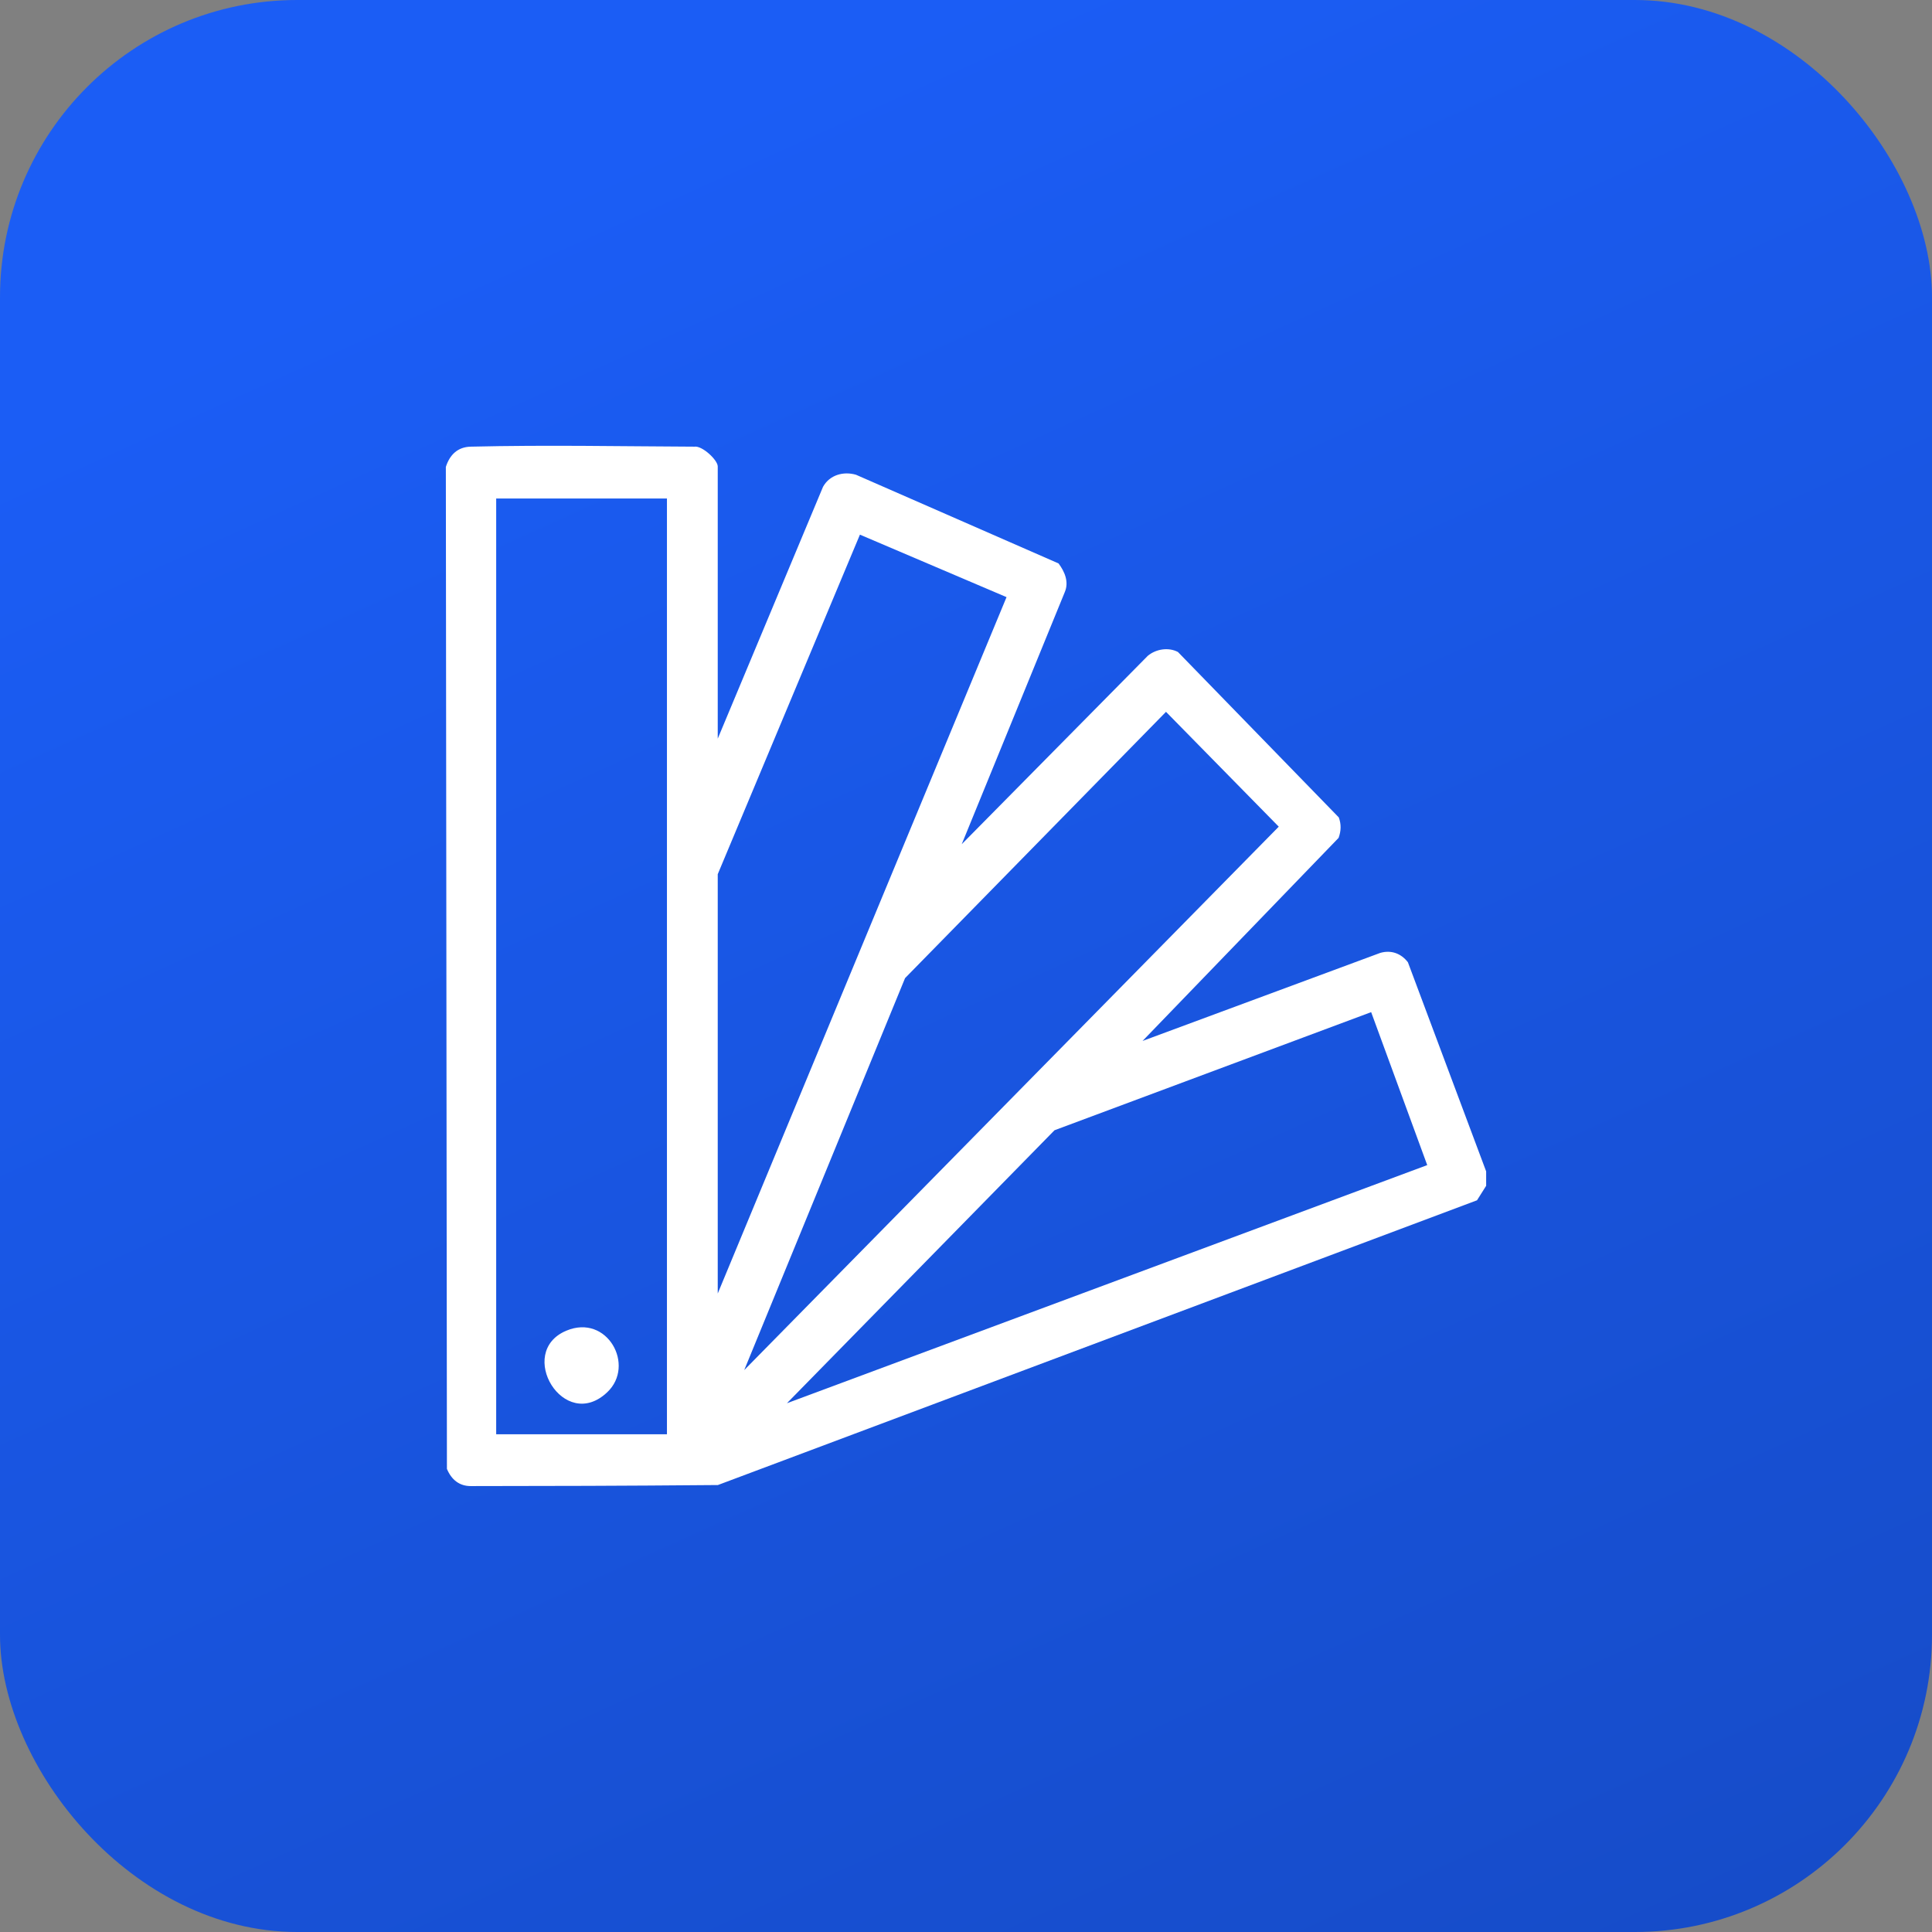
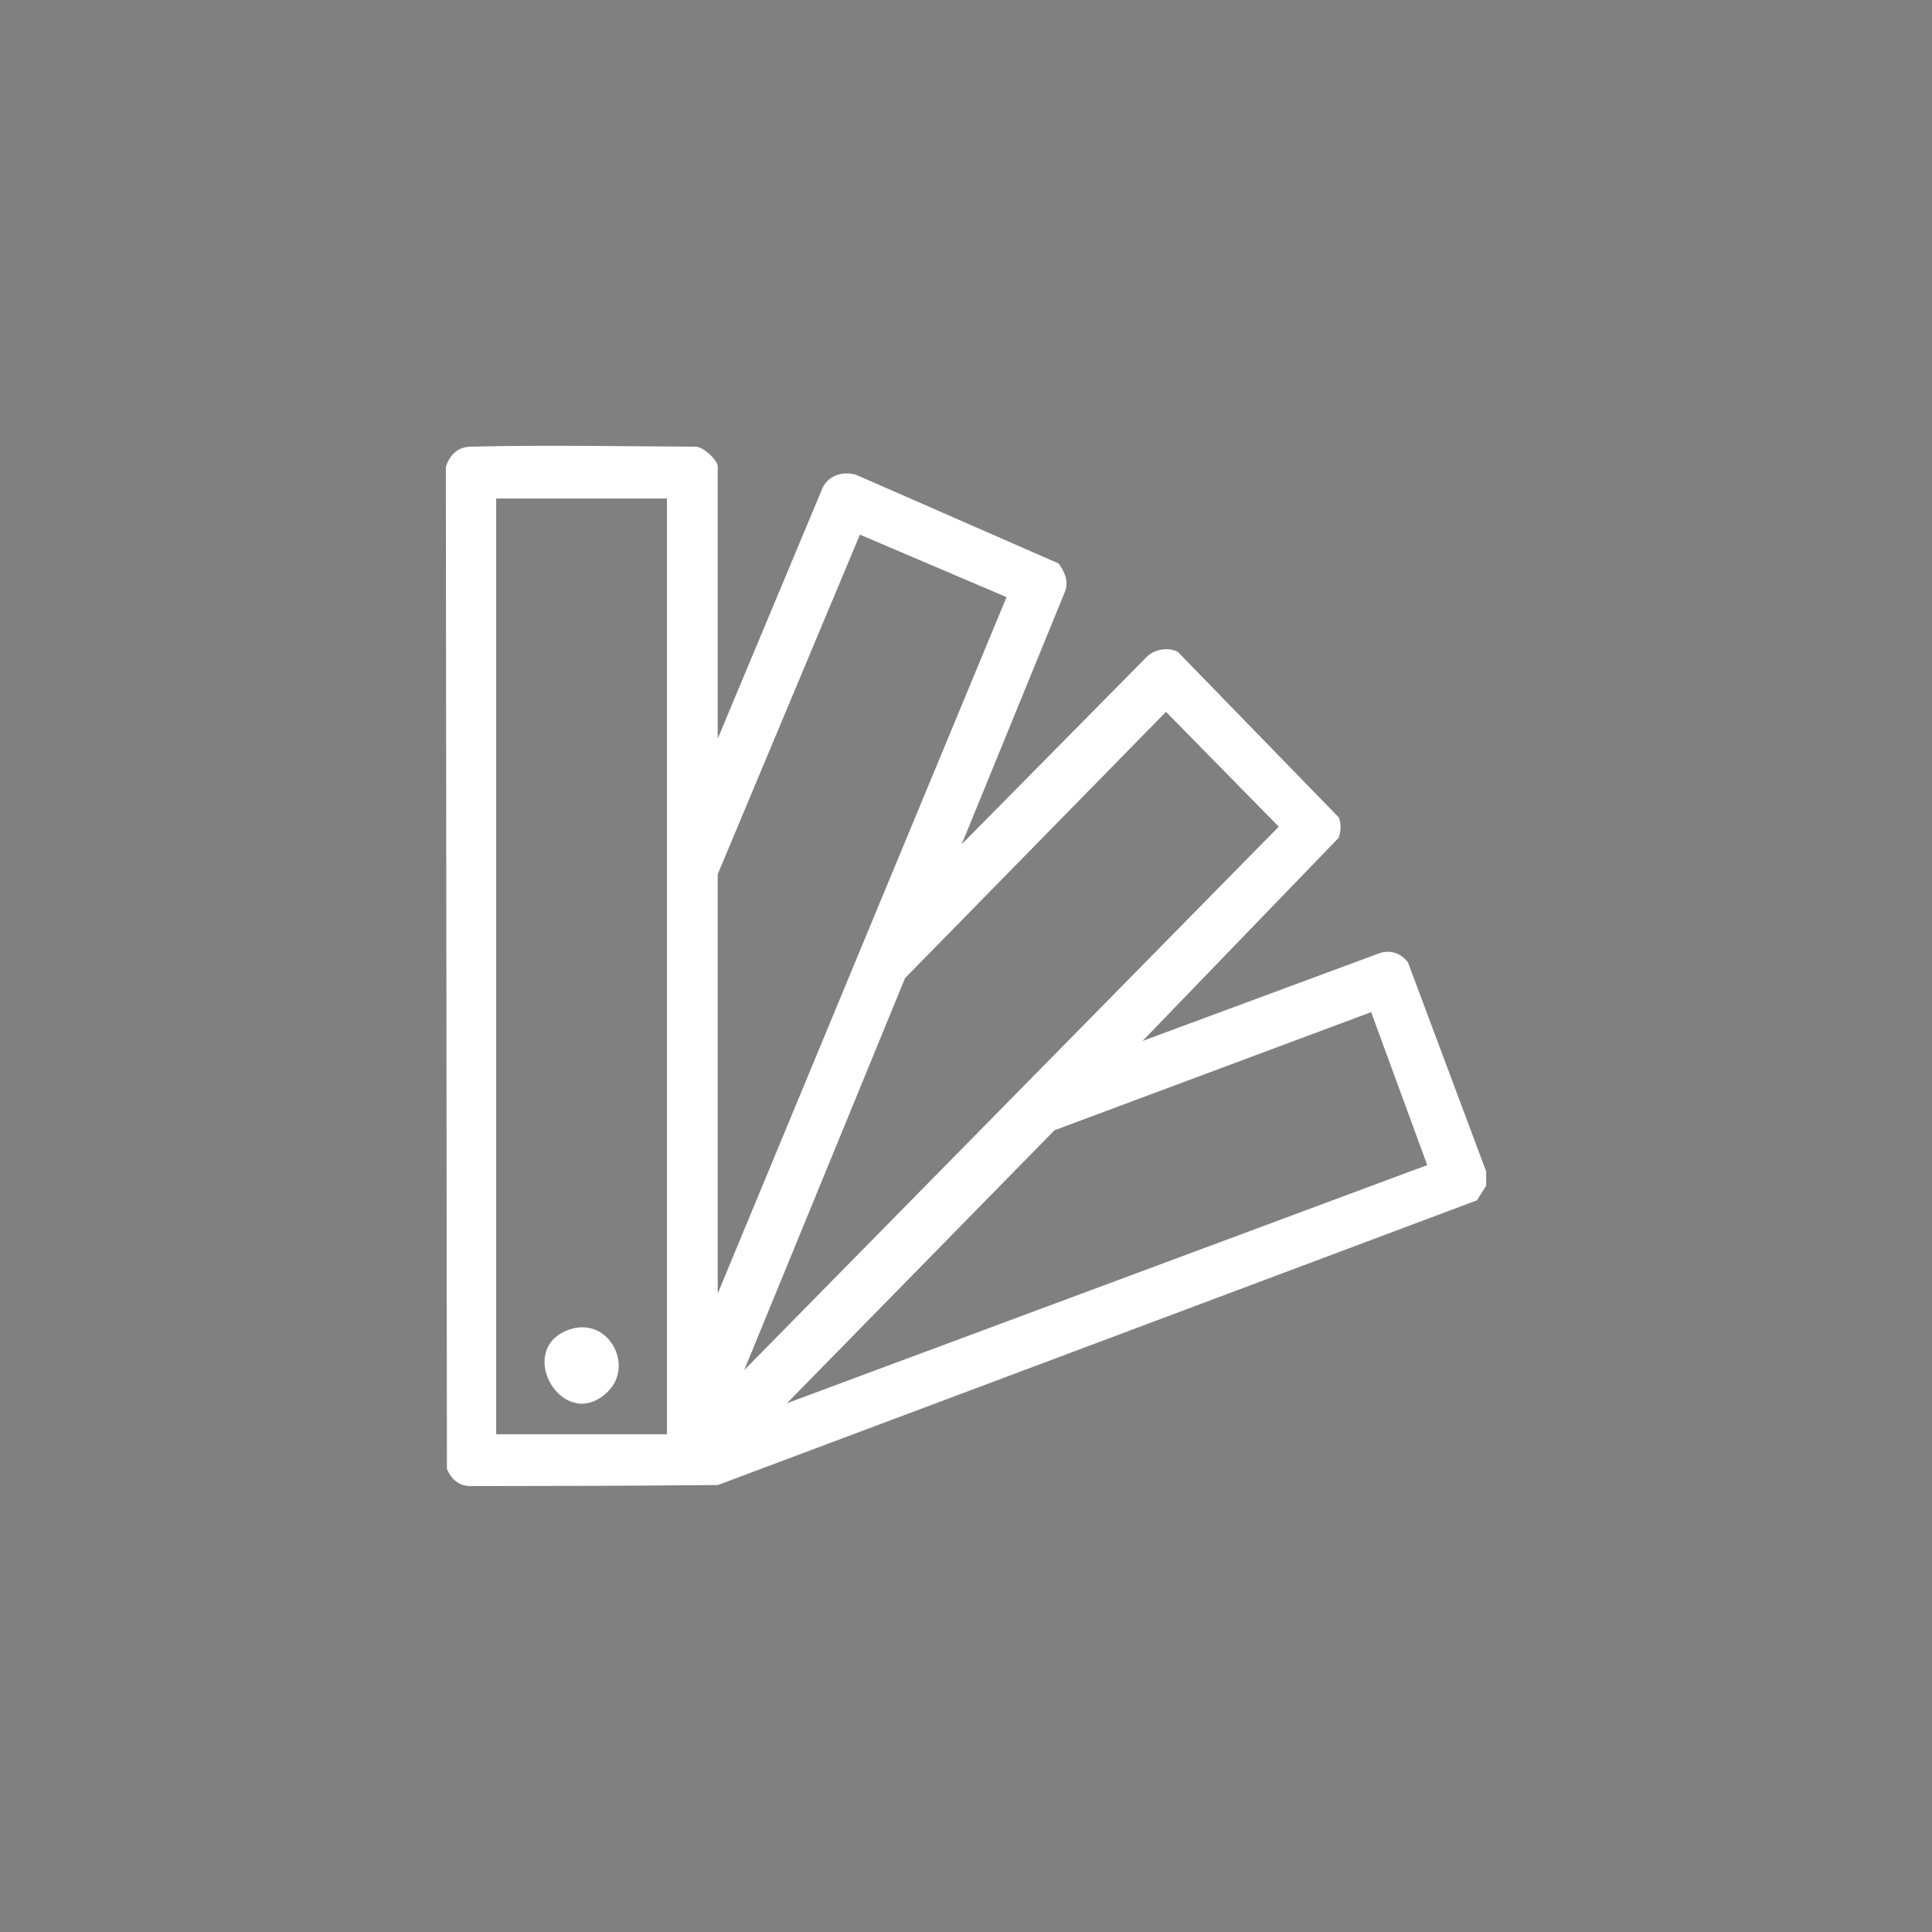
<svg xmlns="http://www.w3.org/2000/svg" width="52" height="52" viewBox="0 0 52 52" fill="none">
  <rect x="0" y="0" width="52" height="52" fill="#808080" stroke="none" />
-   <rect width="52" height="52" rx="8" fill="url(#paint0_linear_2188_2817)" />
  <g clip-path="url(#clip0_2188_2817)">
    <path d="M40 31.916L39.754 32.306L19.322 39.97C16.652 39.993 14.87 39.996 12.668 39.998C12.362 39.998 12.15 39.825 12.029 39.535L12 12.567C12.108 12.231 12.326 12.031 12.668 12.022C14.733 11.973 16.721 12.014 18.691 12.022C18.901 11.991 19.318 12.383 19.318 12.553V19.881L22.152 13.102C22.331 12.781 22.702 12.68 23.039 12.778L28.491 15.165C28.657 15.386 28.775 15.663 28.659 15.936L25.885 22.722L30.891 17.653C31.111 17.468 31.449 17.414 31.704 17.548L36.033 22C36.103 22.183 36.096 22.369 36.028 22.552L30.752 28.017L37.151 25.647C37.443 25.564 37.708 25.659 37.894 25.899L40 31.528V31.918V31.916ZM17.951 13.418H13.355V38.603H17.951V13.418ZM19.318 23.532V34.815L27.091 16.072L23.145 14.39L19.317 23.532H19.318ZM20.031 36.876L34.418 22.25L31.383 19.159L24.36 26.326L20.031 36.876ZM38.414 31.359L36.905 27.242L28.382 30.421L21.18 37.768L38.414 31.359Z" fill="white" />
    <path d="M16.346 37.47C15.179 38.581 13.871 36.393 15.242 35.816C16.343 35.353 17.107 36.748 16.346 37.47Z" fill="white" />
  </g>
  <defs>
    <linearGradient id="paint0_linear_2188_2817" x1="26" y1="-1.57952e-06" x2="79" y2="117" gradientUnits="userSpaceOnUse">
      <stop stop-color="#1B5DF5" />
      <stop offset="1" stop-color="#10368F" />
    </linearGradient>
    <clipPath id="clip0_2188_2817">
      <rect width="28" height="28" fill="white" transform="translate(12 12)" />
    </clipPath>
  </defs>
</svg>